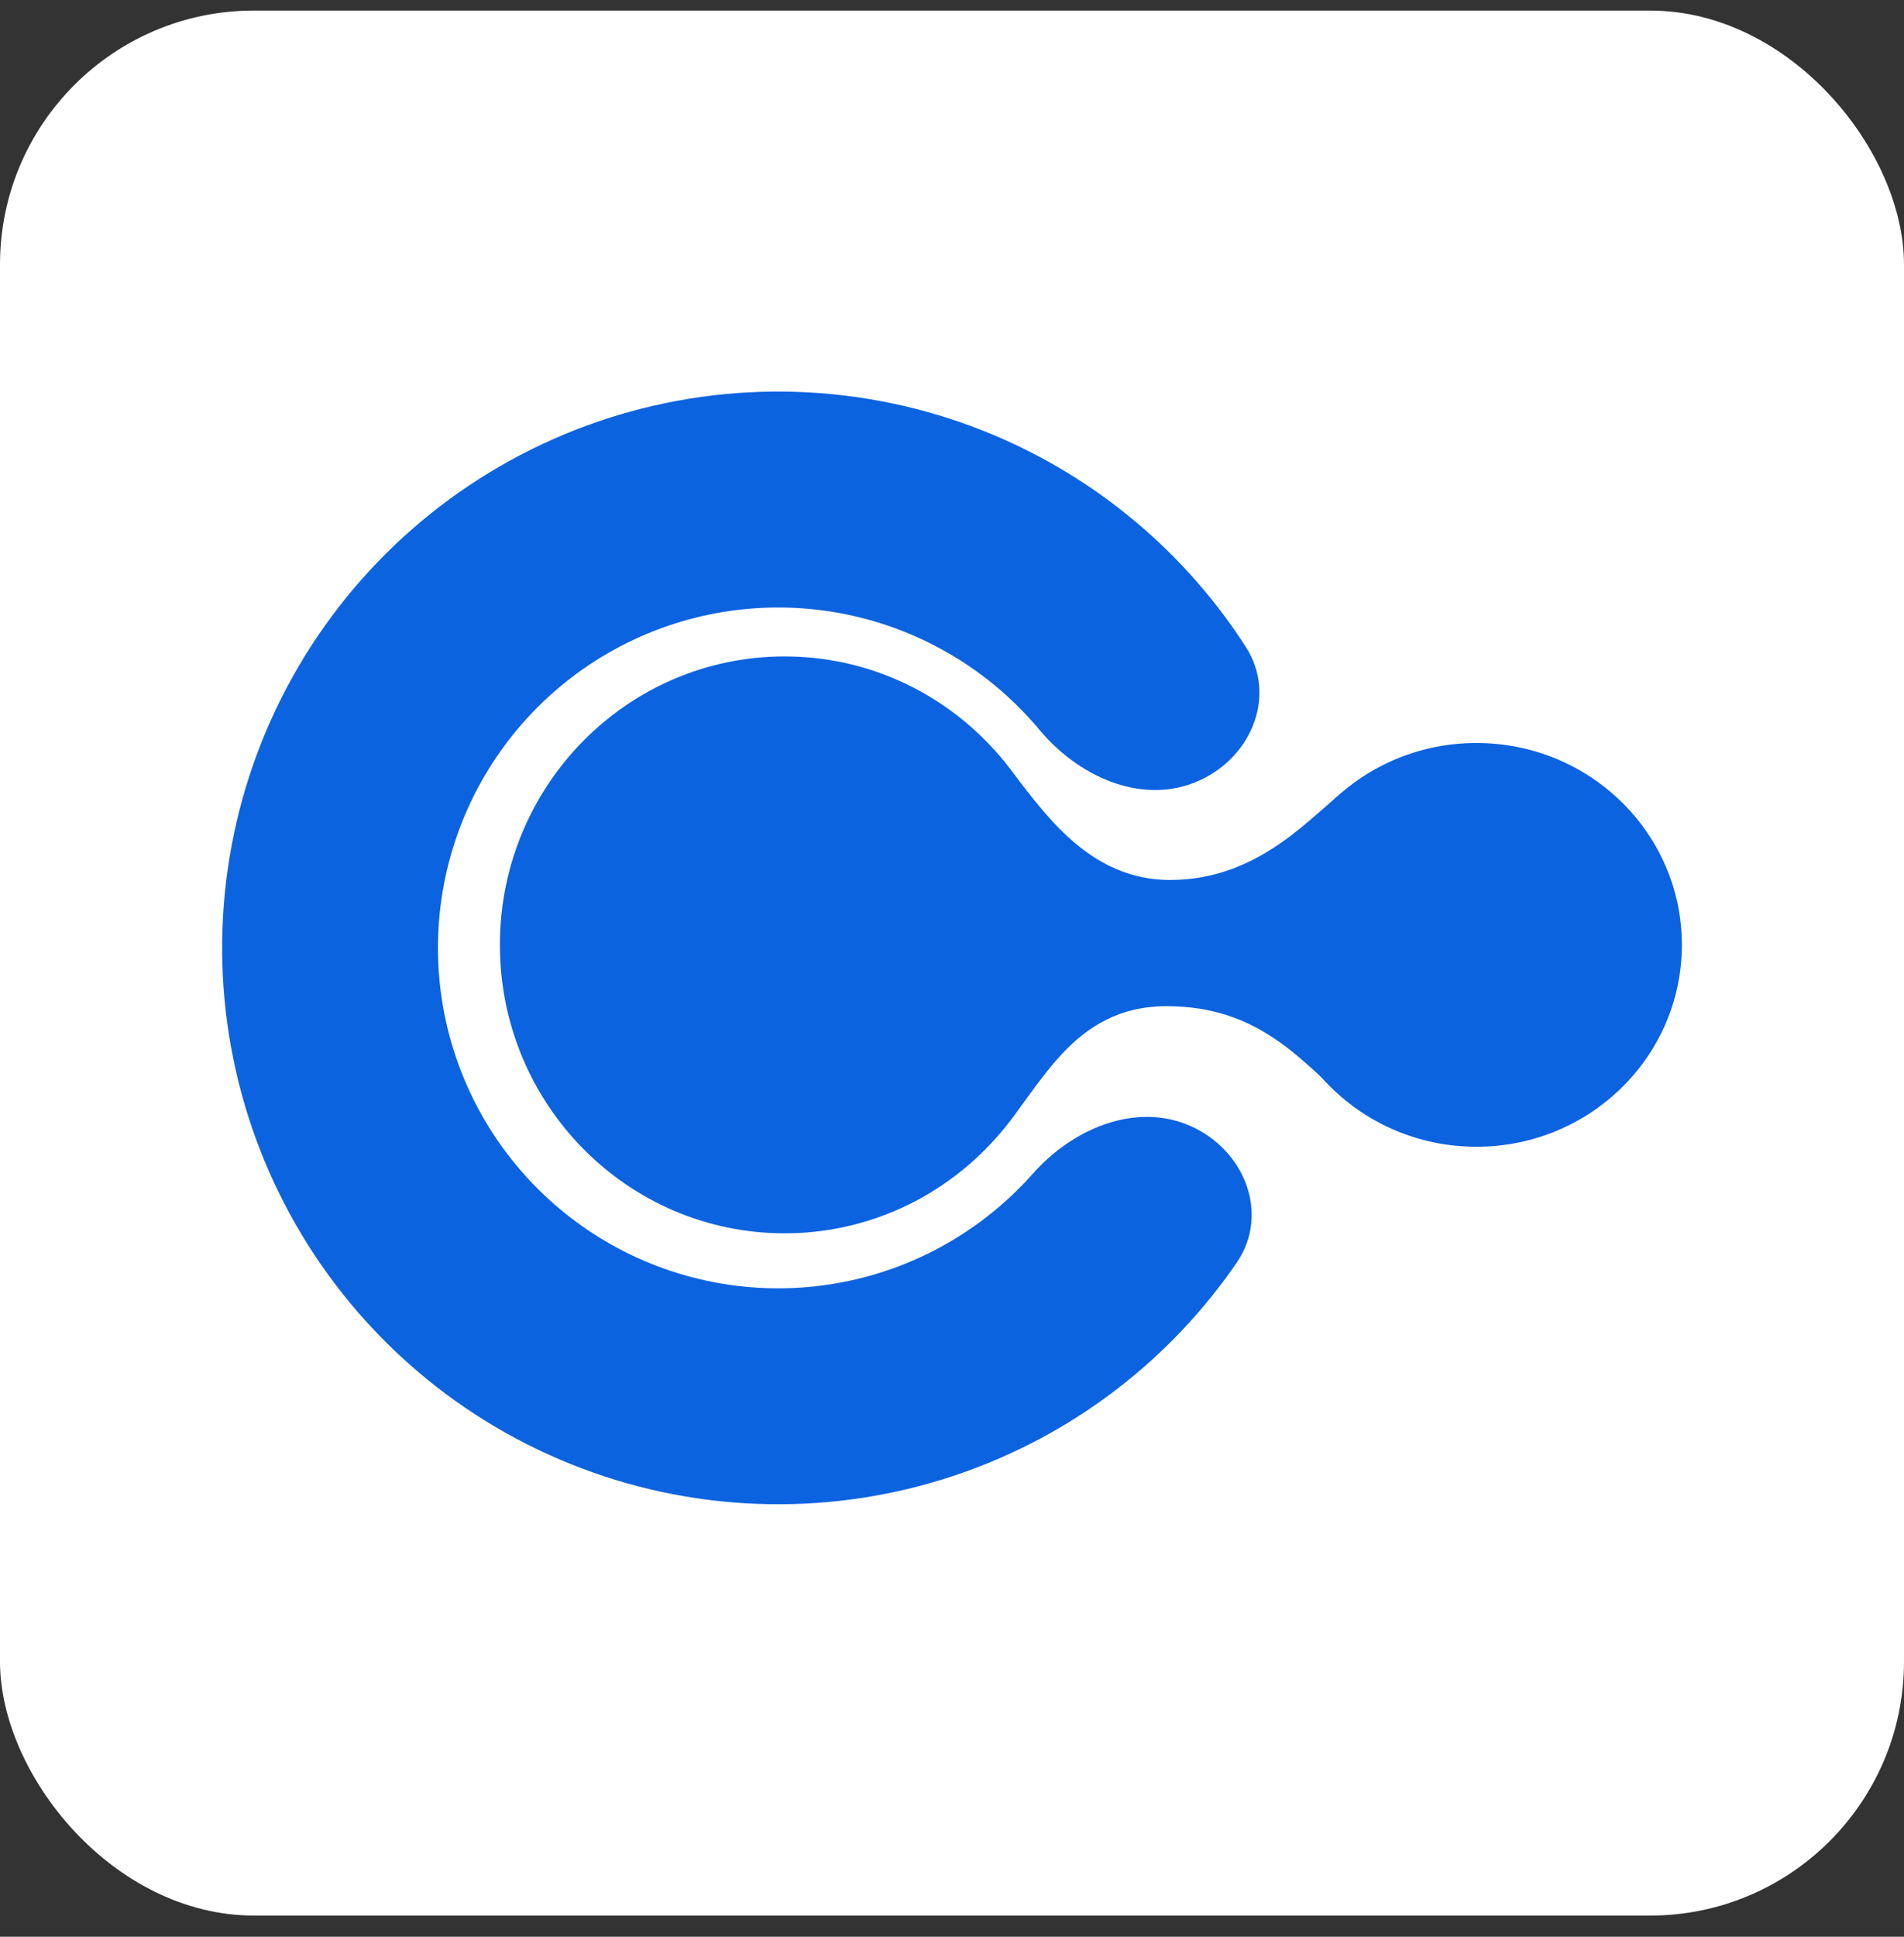
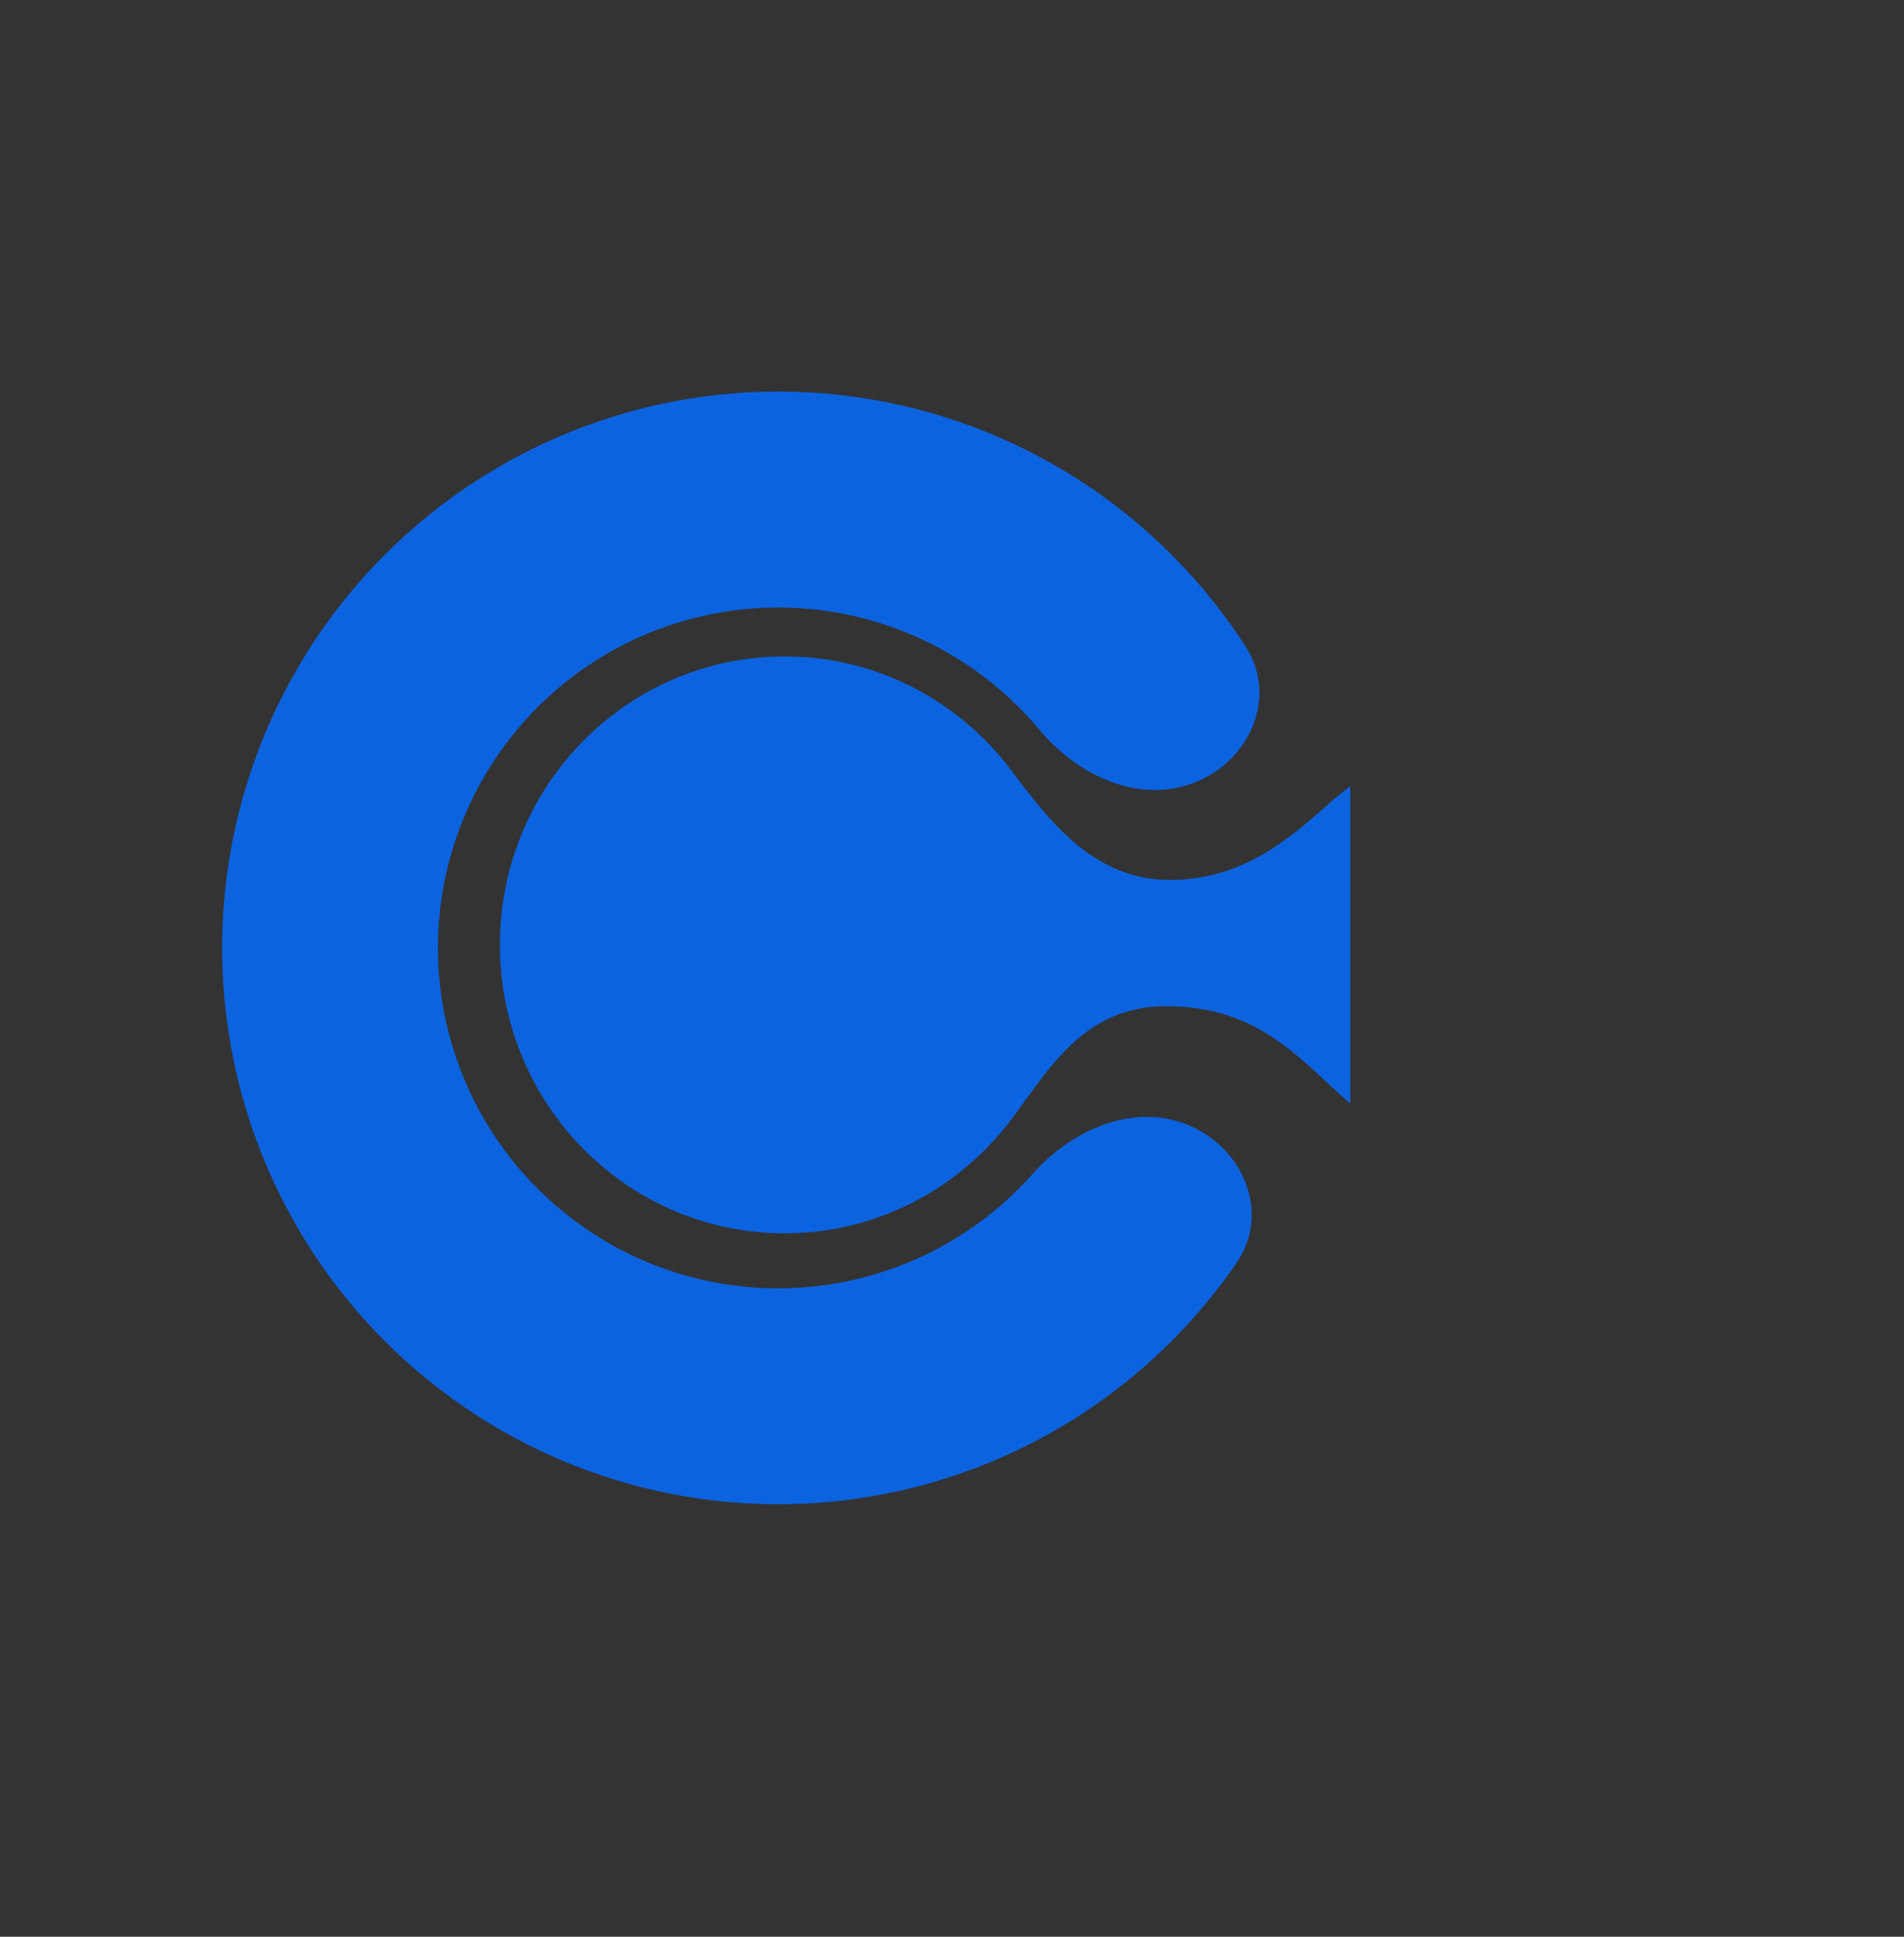
<svg xmlns="http://www.w3.org/2000/svg" width="60" height="61" viewBox="0 0 60 61" fill="none">
  <rect x="0" y="0" width="60" height="61" fill="#333333" stroke="none" />
-   <rect y="0.333" width="60" height="60" rx="8" fill="white" />
  <path d="M37.488 35.453C39.212 36.198 40.032 38.225 38.969 39.773C37.34 42.145 35.141 44.096 32.552 45.43C28.949 47.288 24.813 47.839 20.849 46.989C16.885 46.139 13.339 43.941 10.814 40.77C8.289 37.598 6.942 33.648 7.002 29.596C7.062 25.542 8.526 21.635 11.144 18.54C13.762 15.445 17.372 13.353 21.36 12.62C25.347 11.889 29.465 12.562 33.011 14.526C35.559 15.938 37.699 17.952 39.257 20.372C40.273 21.951 39.394 23.953 37.649 24.646C35.903 25.339 33.96 24.431 32.758 22.989C31.914 21.979 30.886 21.123 29.717 20.476C27.547 19.274 25.027 18.862 22.587 19.31C20.148 19.757 17.938 21.037 16.337 22.931C14.735 24.825 13.839 27.216 13.802 29.697C13.765 32.177 14.589 34.593 16.134 36.534C17.679 38.474 19.849 39.82 22.275 40.339C24.7 40.86 27.231 40.522 29.436 39.386C30.623 38.773 31.677 37.949 32.55 36.964C33.795 35.558 35.764 34.709 37.488 35.453Z" fill="#0C63E0" />
  <path d="M24.724 38.845C29.678 38.845 33.695 34.777 33.695 29.76C33.695 24.743 29.678 20.675 24.724 20.675C19.769 20.675 15.753 24.743 15.753 29.76C15.753 34.777 19.769 38.845 24.724 38.845Z" fill="#0C63E0" />
-   <path d="M46.527 36.119C50.102 36.119 53 33.272 53 29.76C53 26.248 50.102 23.401 46.527 23.401C42.953 23.401 40.055 26.248 40.055 29.76C40.055 33.272 42.953 36.119 46.527 36.119Z" fill="#0C63E0" />
  <path d="M36.761 31.691C33.763 31.691 32.786 34.303 31.424 35.779V23.742C32.559 24.992 33.968 27.716 36.874 27.716C39.782 27.716 41.417 25.559 42.552 24.764V34.757C41.076 33.508 39.759 31.691 36.761 31.691Z" fill="#0C63E0" />
</svg>